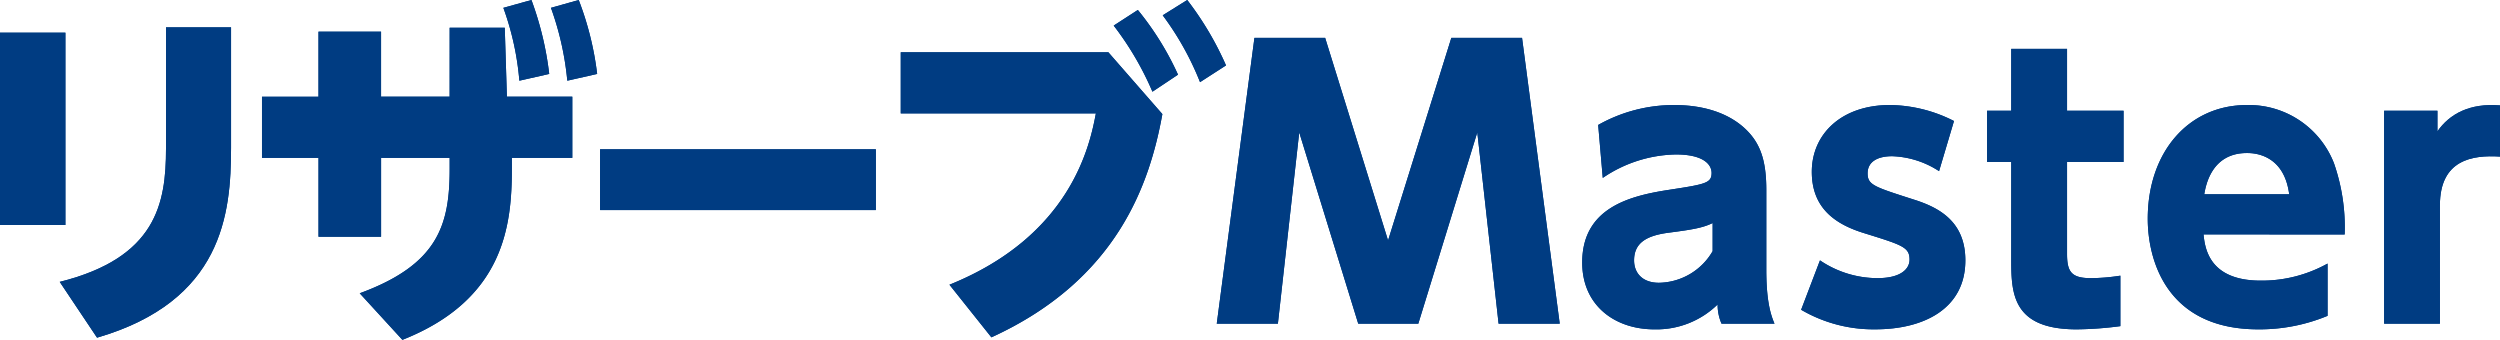
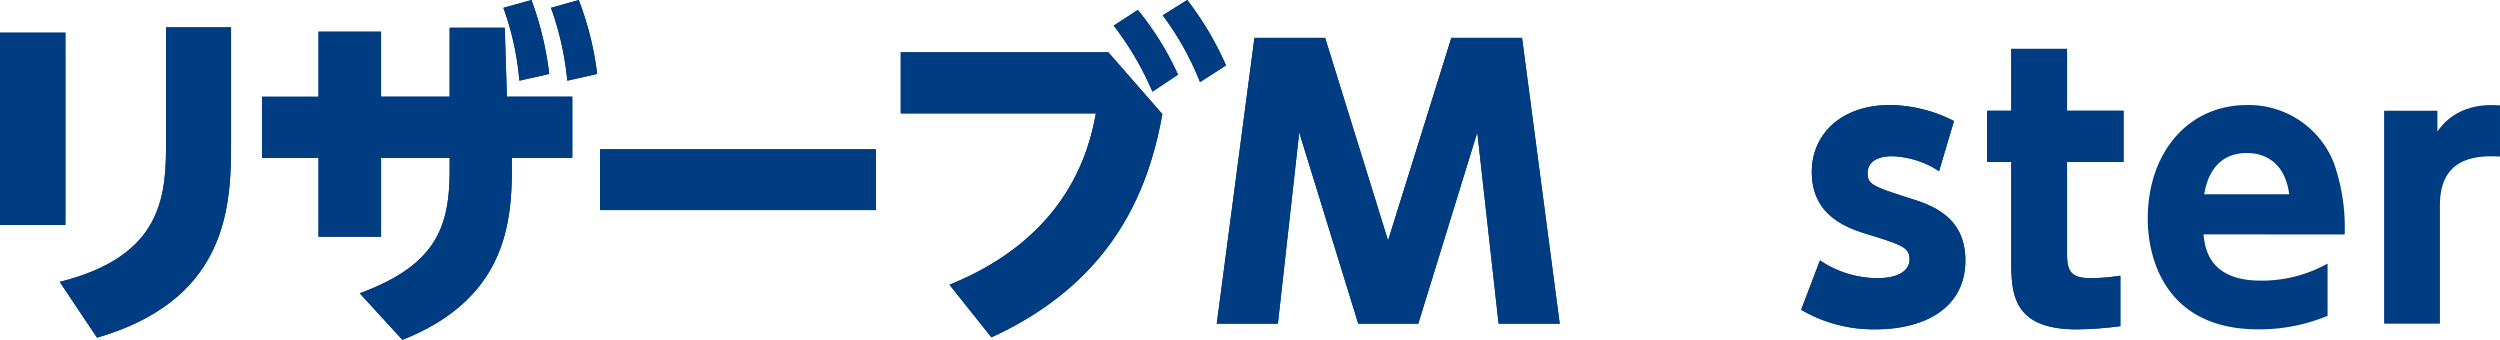
<svg xmlns="http://www.w3.org/2000/svg" width="350" height="47.575" viewBox="0 0 350 47.575">
  <g id="アートワーク_13" data-name="アートワーク 13" transform="translate(175 23.787)">
    <g id="グループ_2131" data-name="グループ 2131" transform="translate(-175 -23.787)">
      <g id="グループ_2129" data-name="グループ 2129">
        <path id="パス_3561" data-name="パス 3561" d="M9.157,4.641V31.564H0V4.641Zm23.19-.747V20.765c0,9.256-1.194,21.448-18.76,26.574L8.361,39.526c13.535-3.385,14.879-11,14.879-18.661V3.894Z" transform="translate(0 -0.063)" fill="#003c82" />
        <path id="パス_3562" data-name="パス 3562" d="M63.55,3.881h7.714l.3,9.654h9.157V22.1H72.26v1.442c0,7.913-1,18.363-15.327,24.037l-5.974-6.52c11-4.03,12.591-9.6,12.591-17.417V22.1h-9.6V33.143h-8.76V22.1H37.276v-8.56h7.911V4.429h8.76v9.106h9.6ZM75,0a44.878,44.878,0,0,1,2.488,10.35l-4.18.947a39.442,39.442,0,0,0-2.239-10.2Zm6.619,0A43.1,43.1,0,0,1,84.2,10.35l-4.181.947a41.214,41.214,0,0,0-2.289-10.2Z" transform="translate(-0.598)" fill="#003c82" />
        <path id="パス_3563" data-name="パス 3563" d="M123.99,21.241v8.51H85.379v-8.51Z" transform="translate(-1.371 -0.341)" fill="#003c82" />
        <path id="パス_3564" data-name="パス 3564" d="M157.225,7.315l7.565,8.659c-1.743,9.555-6.171,23.141-23.936,31.253l-5.872-7.366c17.018-6.867,19.656-19.508,20.5-23.986H128.162V7.315Zm4.131-5.921a41.126,41.126,0,0,1,5.623,9.057L163.4,12.839a42.673,42.673,0,0,0-5.424-9.256ZM168.273,0A44,44,0,0,1,173.7,9.157L170.064,11.5a40.829,40.829,0,0,0-5.225-9.356Z" transform="translate(-2.058)" fill="#003c82" />
        <path id="パス_3565" data-name="パス 3565" d="M201.342,45.4h-8.41l-8.26-26.773L181.685,45.4h-8.559L178.4,5.387h9.9l8.808,28.366,8.859-28.366h9.9l5.275,40.01h-8.56L209.6,18.624Z" transform="translate(-2.78 -0.086)" fill="#003c82" />
-         <path id="パス_3566" data-name="パス 3566" d="M227.359,17.733a21.543,21.543,0,0,1,10.649-2.787c4.928,0,8.558,1.593,10.7,4.131,1.545,1.841,2.19,4.131,2.19,7.763V37.987c0,4.031.5,6.071,1.145,7.564h-7.415a6.583,6.583,0,0,1-.547-2.687,12.237,12.237,0,0,1-8.857,3.484c-5.525,0-10.1-3.335-10.1-9.356,0-7.613,6.57-9.305,11.994-10.151,5.224-.8,6.12-.946,6.12-2.389,0-1.244-1.244-2.588-4.977-2.588A18.708,18.708,0,0,0,228,25.148Zm16.024,13.735c-1.343.647-2.687.9-6.12,1.344-3.086.4-4.877,1.393-4.877,3.882,0,1.742,1.144,3.135,3.483,3.135a8.835,8.835,0,0,0,7.514-4.429Z" transform="translate(-3.614 -0.24)" fill="#003c82" />
        <path id="パス_3567" data-name="パス 3567" d="M275.583,24.2a12.752,12.752,0,0,0-6.569-2.09c-2.09,0-3.434.8-3.434,2.389,0,1.642.9,1.891,6.469,3.682,3.483,1.1,7.216,3.036,7.216,8.51,0,6.768-5.822,9.654-12.591,9.654a20.072,20.072,0,0,1-10.4-2.737l2.637-6.917a14.362,14.362,0,0,0,8.062,2.488c3.335,0,4.479-1.344,4.479-2.588,0-1.742-.994-2.041-6.27-3.683-3.932-1.194-7.415-3.384-7.415-8.609,0-5.276,4.13-9.356,10.948-9.356a20.224,20.224,0,0,1,8.958,2.239Z" transform="translate(-4.115 -0.24)" fill="#003c82" />
        <path id="パス_3568" data-name="パス 3568" d="M286.111,6.955h7.815v8.659h7.911V22.78h-7.911V35.668c0,2.489.6,3.385,3.334,3.385a27.356,27.356,0,0,0,4.131-.348v7.067a49.347,49.347,0,0,1-6.121.448c-9.158,0-9.158-5.226-9.158-10V22.78h-3.384V15.614h3.384Z" transform="translate(-4.539 -0.112)" fill="#003c82" />
-         <path id="パス_3569" data-name="パス 3569" d="M313.4,33.06c.2,1.891.746,6.468,8.011,6.468a18.928,18.928,0,0,0,9.355-2.388v7.316a24.856,24.856,0,0,1-9.7,1.891c-13.088,0-15.476-10.053-15.476-15.476,0-9.356,5.722-15.925,13.884-15.925a12.793,12.793,0,0,1,12.192,8.162,27.2,27.2,0,0,1,1.494,9.953Zm11.993-5.623c-.747-5.773-5.176-5.773-5.921-5.773-5.027,0-5.774,4.678-5.973,5.773Z" transform="translate(-4.906 -0.24)" fill="#003c82" />
        <path id="パス_3570" data-name="パス 3570" d="M339.222,45.551V15.742h7.465v2.887c1.691-2.439,4.528-3.982,8.759-3.634v7.167c-3.882-.249-8.411.448-8.411,6.818V45.551Z" transform="translate(-5.446 -0.24)" fill="#003c82" />
      </g>
      <g id="グループ_2130" data-name="グループ 2130">
        <path id="パス_3571" data-name="パス 3571" d="M9.157,4.641V31.564H0V4.641Zm23.19-.747V20.765c0,9.256-1.194,21.448-18.76,26.574L8.361,39.526c13.535-3.385,14.879-11,14.879-18.661V3.894Z" transform="translate(0 -0.063)" fill="#003c82" />
        <path id="パス_3572" data-name="パス 3572" d="M63.55,3.881h7.714l.3,9.654h9.157V22.1H72.26v1.442c0,7.913-1,18.363-15.327,24.037l-5.974-6.52c11-4.03,12.591-9.6,12.591-17.417V22.1h-9.6V33.143h-8.76V22.1H37.276v-8.56h7.911V4.429h8.76v9.106h9.6ZM75,0a44.878,44.878,0,0,1,2.488,10.35l-4.18.947a39.442,39.442,0,0,0-2.239-10.2Zm6.619,0A43.1,43.1,0,0,1,84.2,10.35l-4.181.947a41.214,41.214,0,0,0-2.289-10.2Z" transform="translate(-0.598)" fill="#003c82" />
        <path id="パス_3573" data-name="パス 3573" d="M123.99,21.241v8.51H85.379v-8.51Z" transform="translate(-1.371 -0.341)" fill="#003c82" />
        <path id="パス_3574" data-name="パス 3574" d="M157.225,7.315l7.565,8.659c-1.743,9.555-6.171,23.141-23.936,31.253l-5.872-7.366c17.018-6.867,19.656-19.508,20.5-23.986H128.162V7.315Zm4.131-5.921a41.126,41.126,0,0,1,5.623,9.057L163.4,12.839a42.673,42.673,0,0,0-5.424-9.256ZM168.273,0A44,44,0,0,1,173.7,9.157L170.064,11.5a40.829,40.829,0,0,0-5.225-9.356Z" transform="translate(-2.058)" fill="#003c82" />
        <path id="パス_3575" data-name="パス 3575" d="M201.342,45.4h-8.41l-8.26-26.773L181.685,45.4h-8.559L178.4,5.387h9.9l8.808,28.366,8.859-28.366h9.9l5.275,40.01h-8.56L209.6,18.624Z" transform="translate(-2.78 -0.086)" fill="#003c82" />
-         <path id="パス_3576" data-name="パス 3576" d="M227.359,17.733a21.543,21.543,0,0,1,10.649-2.787c4.928,0,8.558,1.593,10.7,4.131,1.545,1.841,2.19,4.131,2.19,7.763V37.987c0,4.031.5,6.071,1.145,7.564h-7.415a6.583,6.583,0,0,1-.547-2.687,12.237,12.237,0,0,1-8.857,3.484c-5.525,0-10.1-3.335-10.1-9.356,0-7.613,6.57-9.305,11.994-10.151,5.224-.8,6.12-.946,6.12-2.389,0-1.244-1.244-2.588-4.977-2.588A18.708,18.708,0,0,0,228,25.148Zm16.024,13.735c-1.343.647-2.687.9-6.12,1.344-3.086.4-4.877,1.393-4.877,3.882,0,1.742,1.144,3.135,3.483,3.135a8.835,8.835,0,0,0,7.514-4.429Z" transform="translate(-3.614 -0.24)" fill="#003c82" />
        <path id="パス_3577" data-name="パス 3577" d="M275.583,24.2a12.752,12.752,0,0,0-6.569-2.09c-2.09,0-3.434.8-3.434,2.389,0,1.642.9,1.891,6.469,3.682,3.483,1.1,7.216,3.036,7.216,8.51,0,6.768-5.822,9.654-12.591,9.654a20.072,20.072,0,0,1-10.4-2.737l2.637-6.917a14.362,14.362,0,0,0,8.062,2.488c3.335,0,4.479-1.344,4.479-2.588,0-1.742-.994-2.041-6.27-3.683-3.932-1.194-7.415-3.384-7.415-8.609,0-5.276,4.13-9.356,10.948-9.356a20.224,20.224,0,0,1,8.958,2.239Z" transform="translate(-4.115 -0.24)" fill="#003c82" />
        <path id="パス_3578" data-name="パス 3578" d="M286.111,6.955h7.815v8.659h7.911V22.78h-7.911V35.668c0,2.489.6,3.385,3.334,3.385a27.356,27.356,0,0,0,4.131-.348v7.067a49.347,49.347,0,0,1-6.121.448c-9.158,0-9.158-5.226-9.158-10V22.78h-3.384V15.614h3.384Z" transform="translate(-4.539 -0.112)" fill="#003c82" />
        <path id="パス_3579" data-name="パス 3579" d="M313.4,33.06c.2,1.891.746,6.468,8.011,6.468a18.928,18.928,0,0,0,9.355-2.388v7.316a24.856,24.856,0,0,1-9.7,1.891c-13.088,0-15.476-10.053-15.476-15.476,0-9.356,5.722-15.925,13.884-15.925a12.793,12.793,0,0,1,12.192,8.162,27.2,27.2,0,0,1,1.494,9.953Zm11.993-5.623c-.747-5.773-5.176-5.773-5.921-5.773-5.027,0-5.774,4.678-5.973,5.773Z" transform="translate(-4.906 -0.24)" fill="#003c82" />
-         <path id="パス_3580" data-name="パス 3580" d="M339.222,45.551V15.742h7.465v2.887c1.691-2.439,4.528-3.982,8.759-3.634v7.167c-3.882-.249-8.411.448-8.411,6.818V45.551Z" transform="translate(-5.446 -0.24)" fill="#003c82" />
      </g>
    </g>
  </g>
</svg>